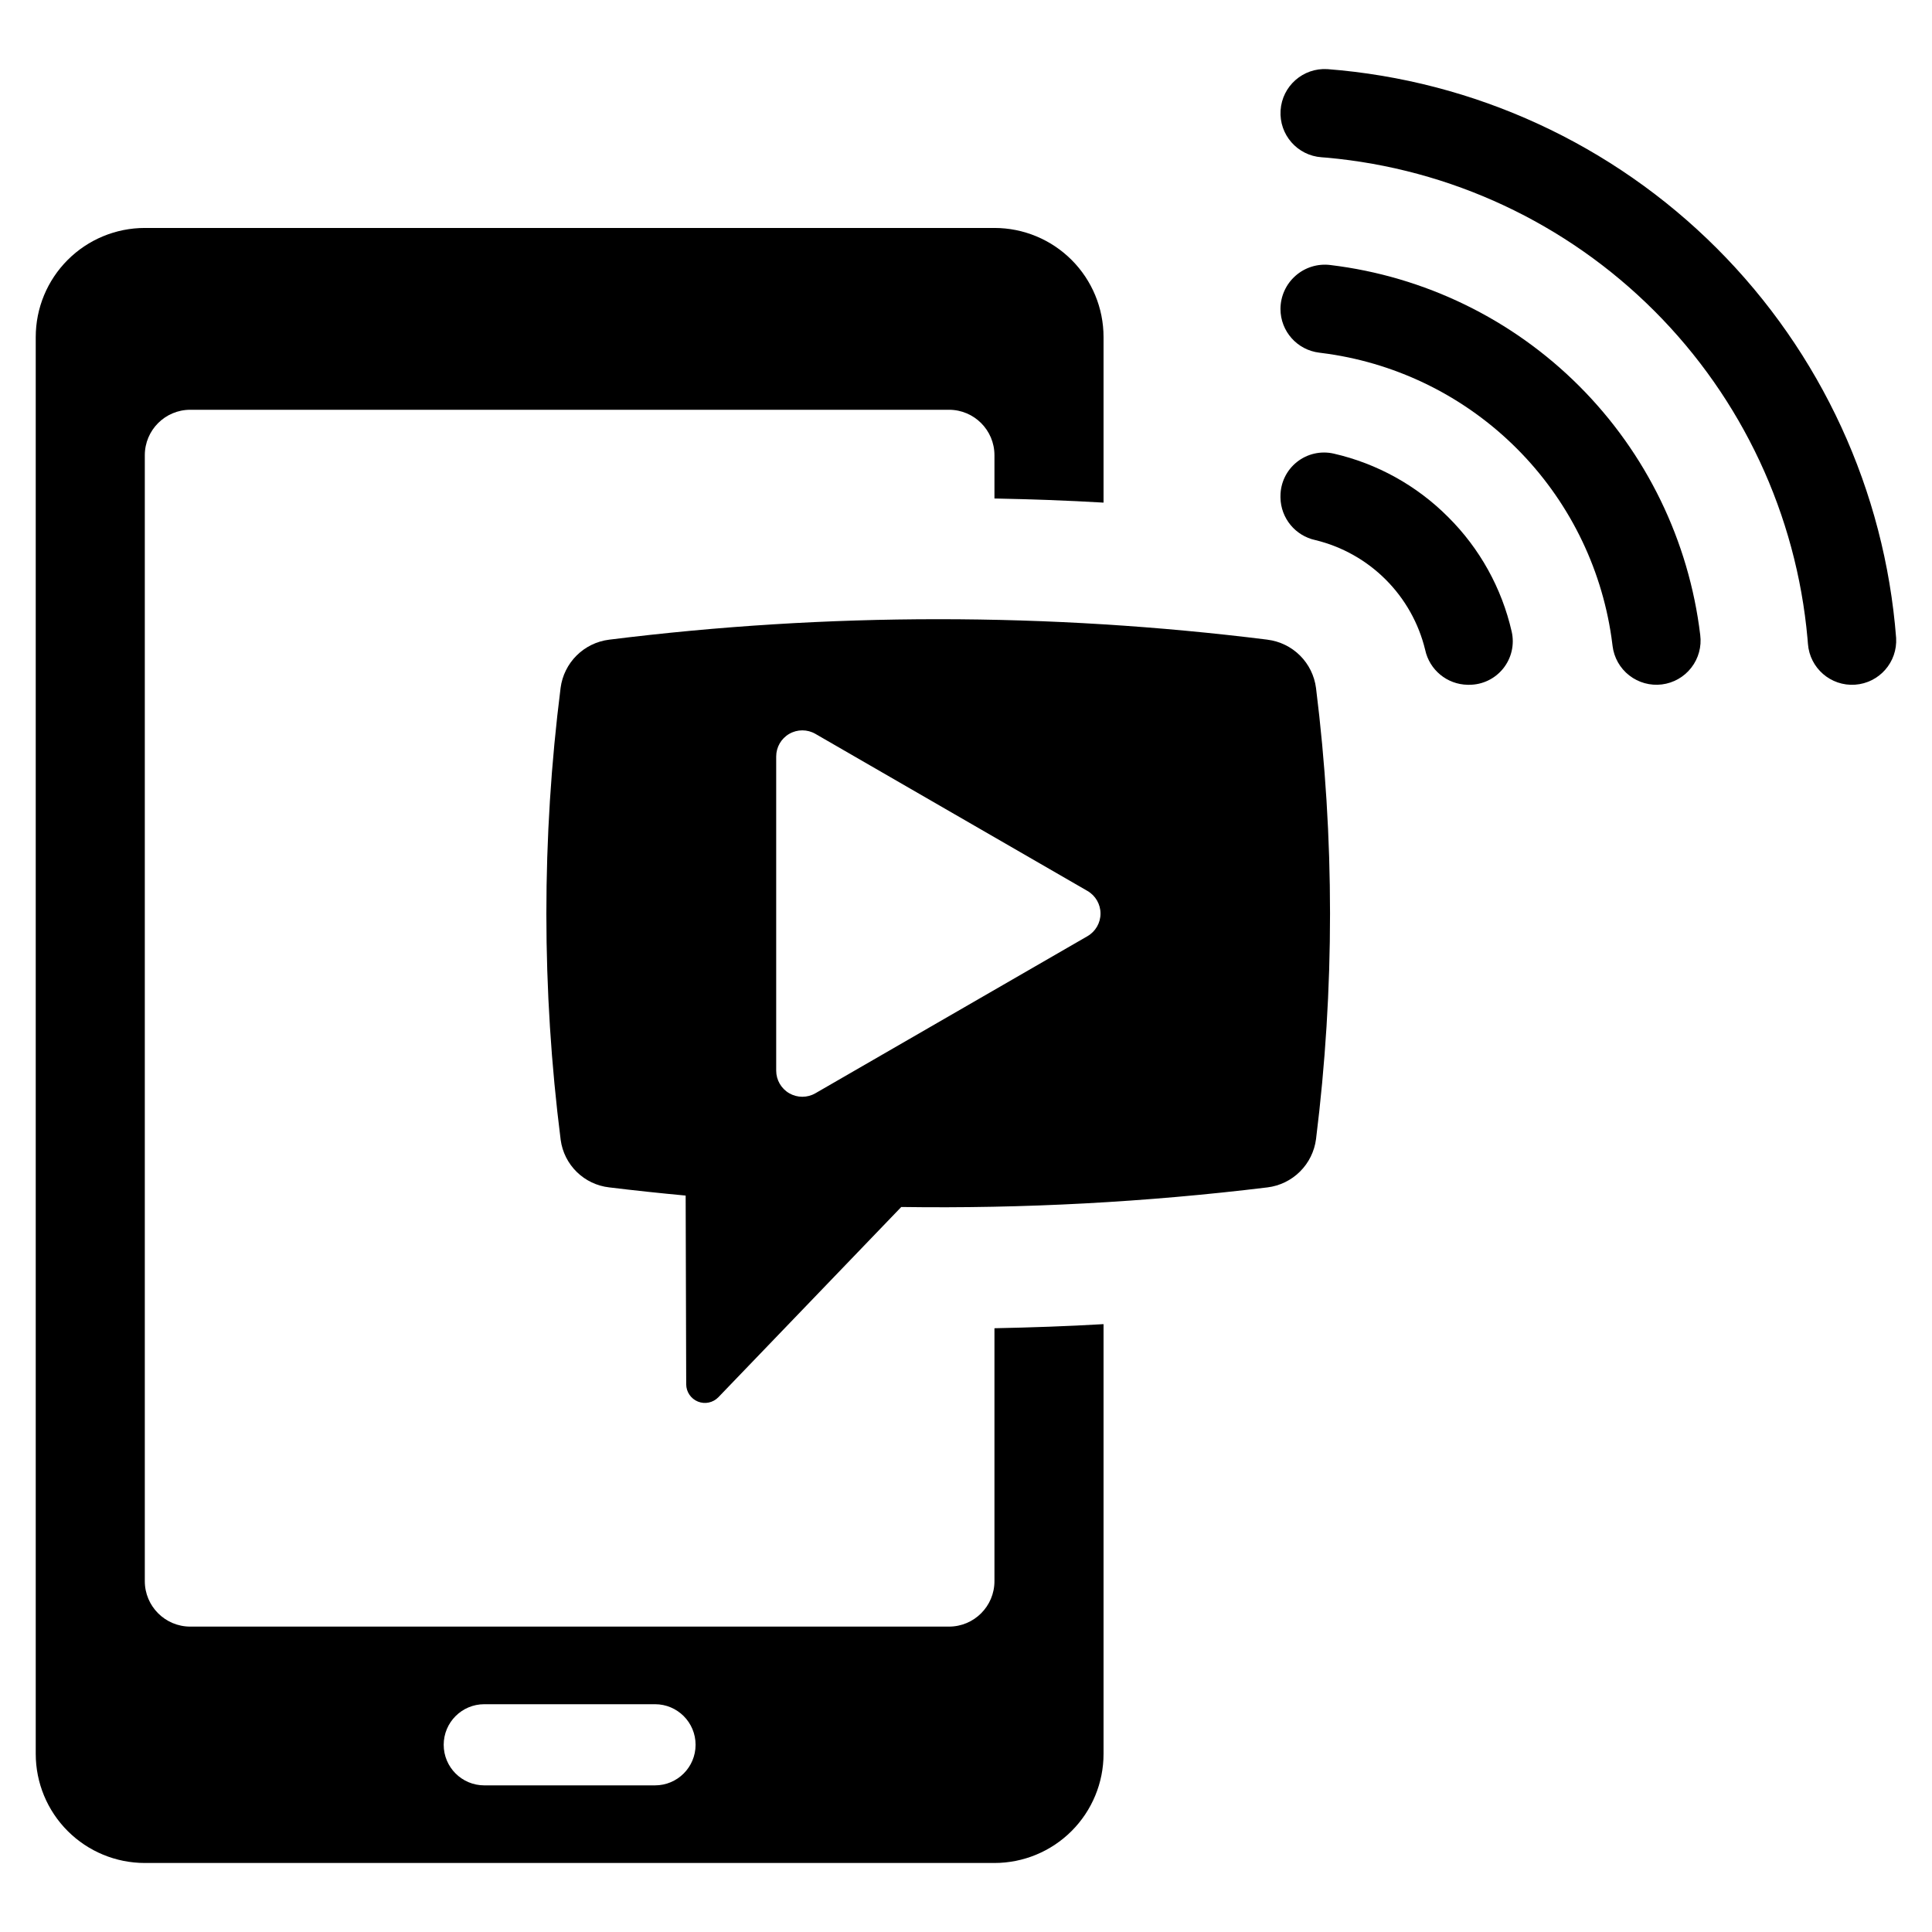
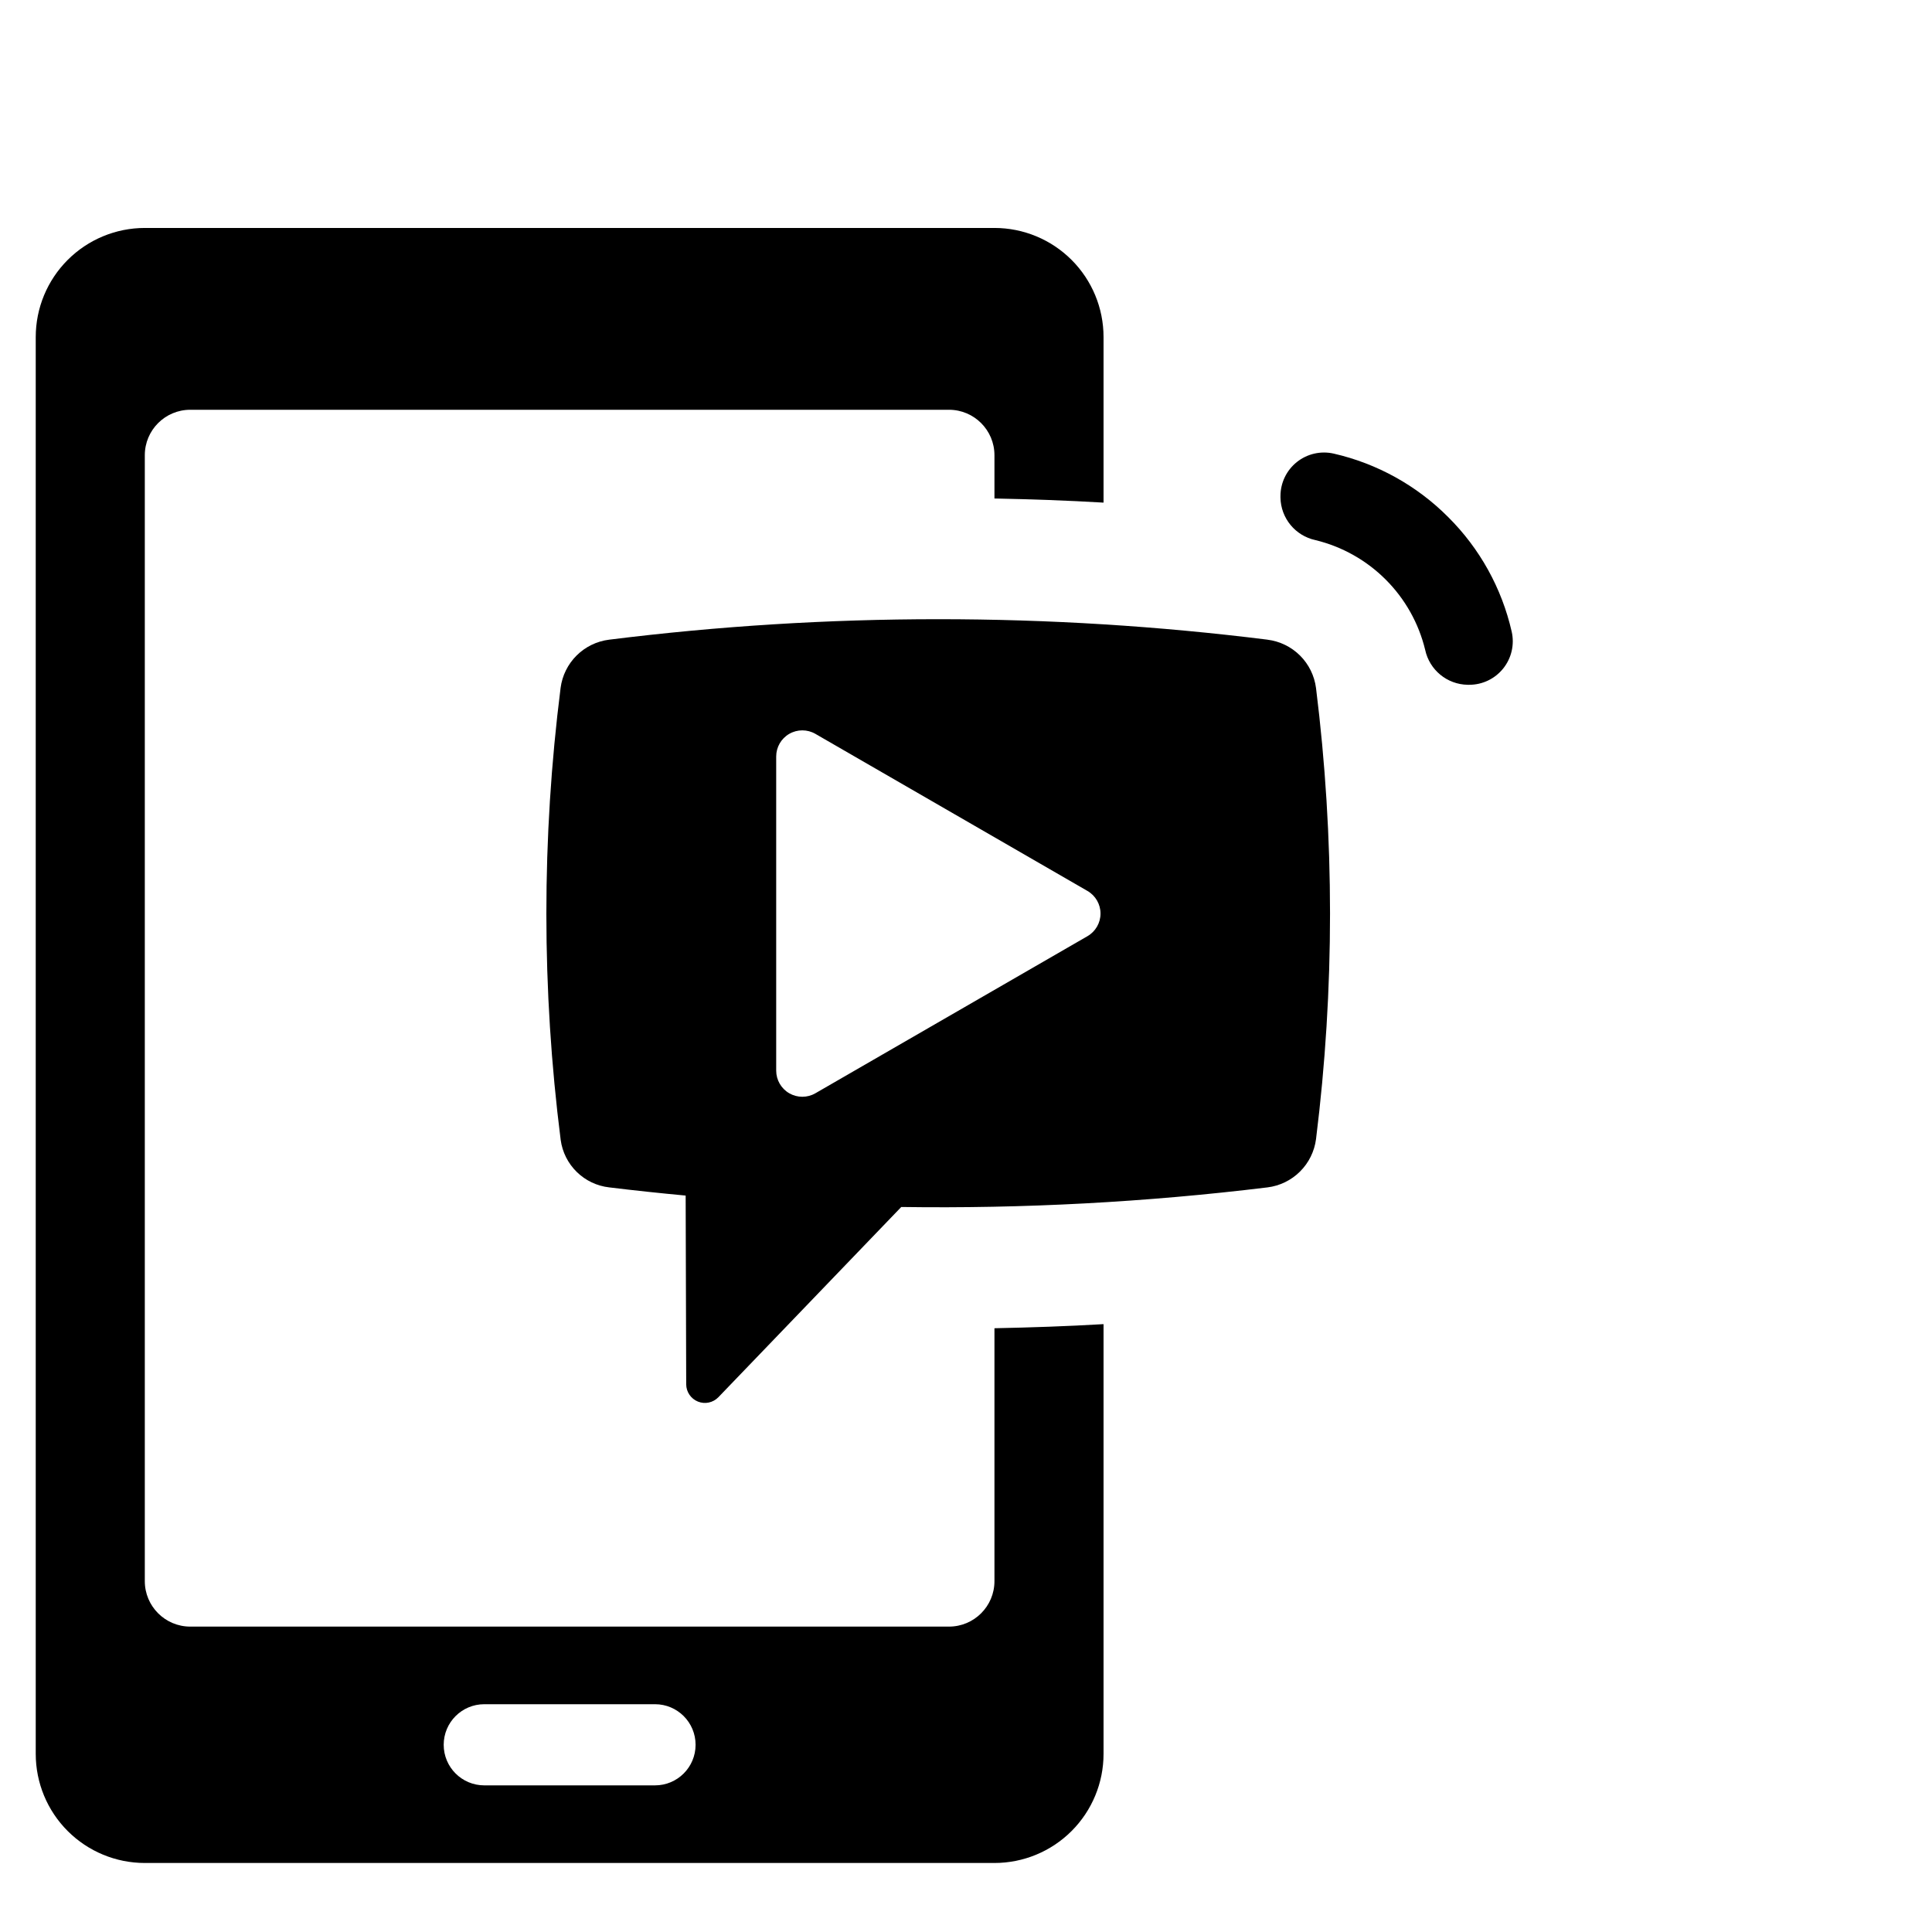
<svg xmlns="http://www.w3.org/2000/svg" fill="#000000" width="800px" height="800px" version="1.1" viewBox="144 144 512 512">
  <g>
    <path d="m527.79 281.04c-8.32-8.363-18.84-14.195-30.336-16.828-3.422-0.781-7.016 0.035-9.762 2.223-2.75 2.188-4.352 5.504-4.356 9.016v0.398c0.082 5.461 3.926 10.141 9.266 11.285 7.051 1.711 13.492 5.328 18.621 10.457 5.133 5.129 8.75 11.57 10.461 18.621 1.141 5.332 5.809 9.172 11.262 9.262h0.43c3.508 0 6.824-1.602 9.008-4.344 2.188-2.742 3.008-6.332 2.227-9.75-2.625-11.504-8.457-22.023-16.82-30.34z" />
-     <path d="m496.53 214.23c-3.336-0.41-6.688 0.629-9.207 2.856-2.523 2.223-3.973 5.422-3.984 8.781-0.004 5.914 4.422 10.895 10.293 11.594 0.773 0.094 1.547 0.195 2.32 0.309 18.934 2.754 36.473 11.555 50.004 25.086 13.531 13.527 22.328 31.066 25.086 50.004 0.113 0.77 0.215 1.543 0.309 2.32l-0.004-0.004c0.375 3.09 1.965 5.902 4.418 7.816 2.453 1.914 5.566 2.773 8.652 2.391 3.09-0.387 5.894-1.984 7.801-4.445 1.91-2.457 2.758-5.574 2.363-8.66-3-24.965-14.297-48.195-32.074-65.973-17.777-17.781-41.012-29.074-65.977-32.074z" />
-     <path d="m495.76 162.32c-6.434-0.391-11.973 4.488-12.391 10.918-0.422 6.43 4.434 11.988 10.859 12.438 0.445 0.031 0.895 0.066 1.34 0.105 32.809 2.938 63.543 17.309 86.836 40.602 23.293 23.293 37.664 54.027 40.602 86.836 0.043 0.473 0.082 0.941 0.117 1.414 0.477 6.422 6.047 11.254 12.473 10.82 6.426-0.438 11.293-5.981 10.898-12.406-3.016-38.973-19.867-75.586-47.508-103.23-27.641-27.641-64.254-44.488-103.23-47.5z" />
    <path d="m407.54 563.02c0 6.656-5.394 12.047-12.047 12.047h-201.07c-6.652 0-12.047-5.391-12.047-12.047v-298.38c0-6.652 5.394-12.047 12.047-12.047h201.07c6.652 0 12.047 5.394 12.047 12.047v11.465c9.645 0.195 19.281 0.523 28.91 1.094v-43.879c0-7.668-3.047-15.02-8.469-20.441s-12.773-8.469-20.441-8.469h-225.16c-7.664 0-15.02 3.047-20.441 8.469s-8.469 12.773-8.469 20.441v375.48c0 7.668 3.047 15.02 8.469 20.441 5.422 5.422 12.777 8.469 20.441 8.469h225.16c7.668 0 15.02-3.047 20.441-8.469 5.422-5.422 8.469-12.773 8.469-20.441v-113.89c-9.629 0.566-19.27 0.891-28.91 1.086zm-89.957 54.121h-45.242c-5.941 0-10.758-4.812-10.758-10.754s4.816-10.754 10.758-10.754h45.242c5.941 0 10.754 4.812 10.754 10.754s-4.812 10.754-10.754 10.754z" />
    <path d="m479.91 313.52c-57.941-7.234-116.55-7.234-174.5 0.004-3.254 0.406-6.281 1.879-8.605 4.191s-3.816 5.332-4.242 8.582c-5.035 39.773-5.027 80.023 0.023 119.8 0.441 3.227 1.941 6.215 4.269 8.488 2.324 2.277 5.344 3.715 8.578 4.082 6.758 0.828 13.516 1.539 20.273 2.172l0.145 50.008c0.004 2.023 1.238 3.836 3.113 4.59 1.875 0.754 4.019 0.289 5.422-1.168l48.457-50.406c32.43 0.469 64.852-1.266 97.043-5.191 3.266-0.402 6.301-1.879 8.629-4.199 2.332-2.316 3.824-5.344 4.246-8.605 4.949-39.695 4.945-79.848-0.004-119.54-0.422-3.254-1.91-6.281-4.234-8.598-2.328-2.316-5.359-3.797-8.617-4.203zm-47.727 78.582-72.094 41.625c-2.144 1.238-4.785 1.238-6.93 0-2.141-1.238-3.461-3.523-3.461-6v-83.25c0-2.473 1.32-4.758 3.461-5.996 2.144-1.238 4.785-1.238 6.93 0l72.094 41.625c2.144 1.238 3.465 3.523 3.465 5.996 0 2.477-1.32 4.762-3.465 6z" />
  </g>
</svg>